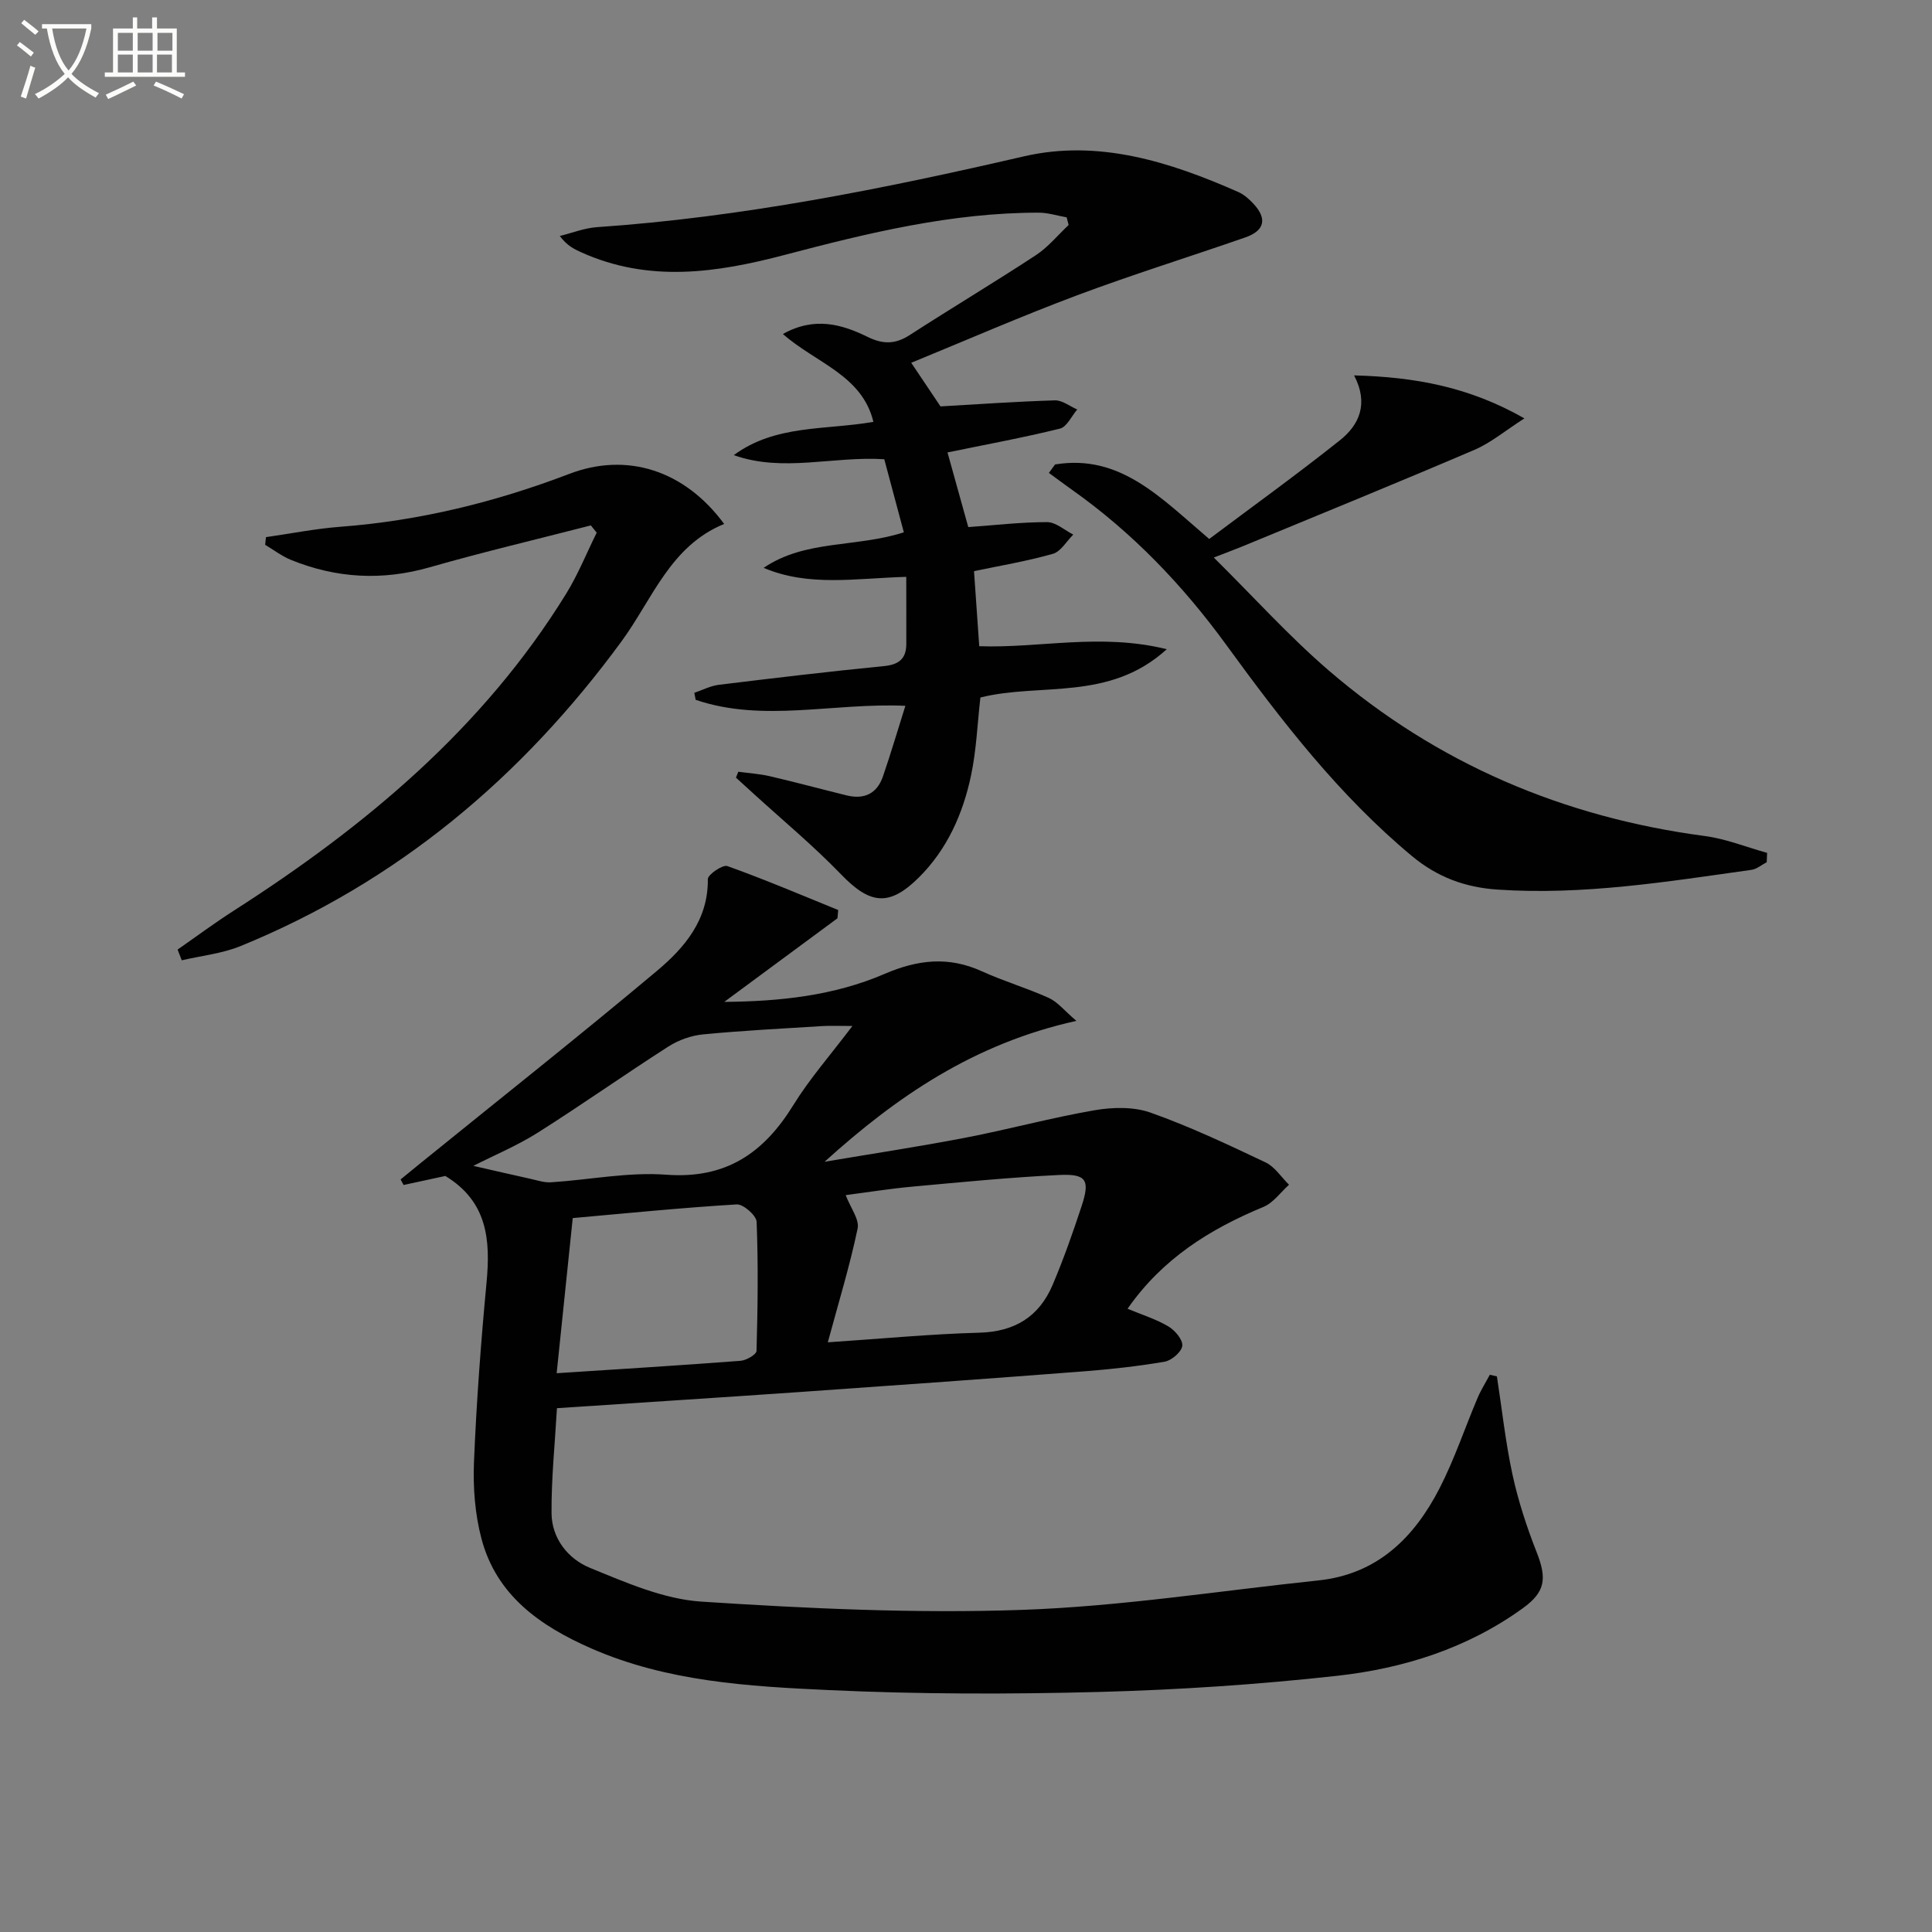
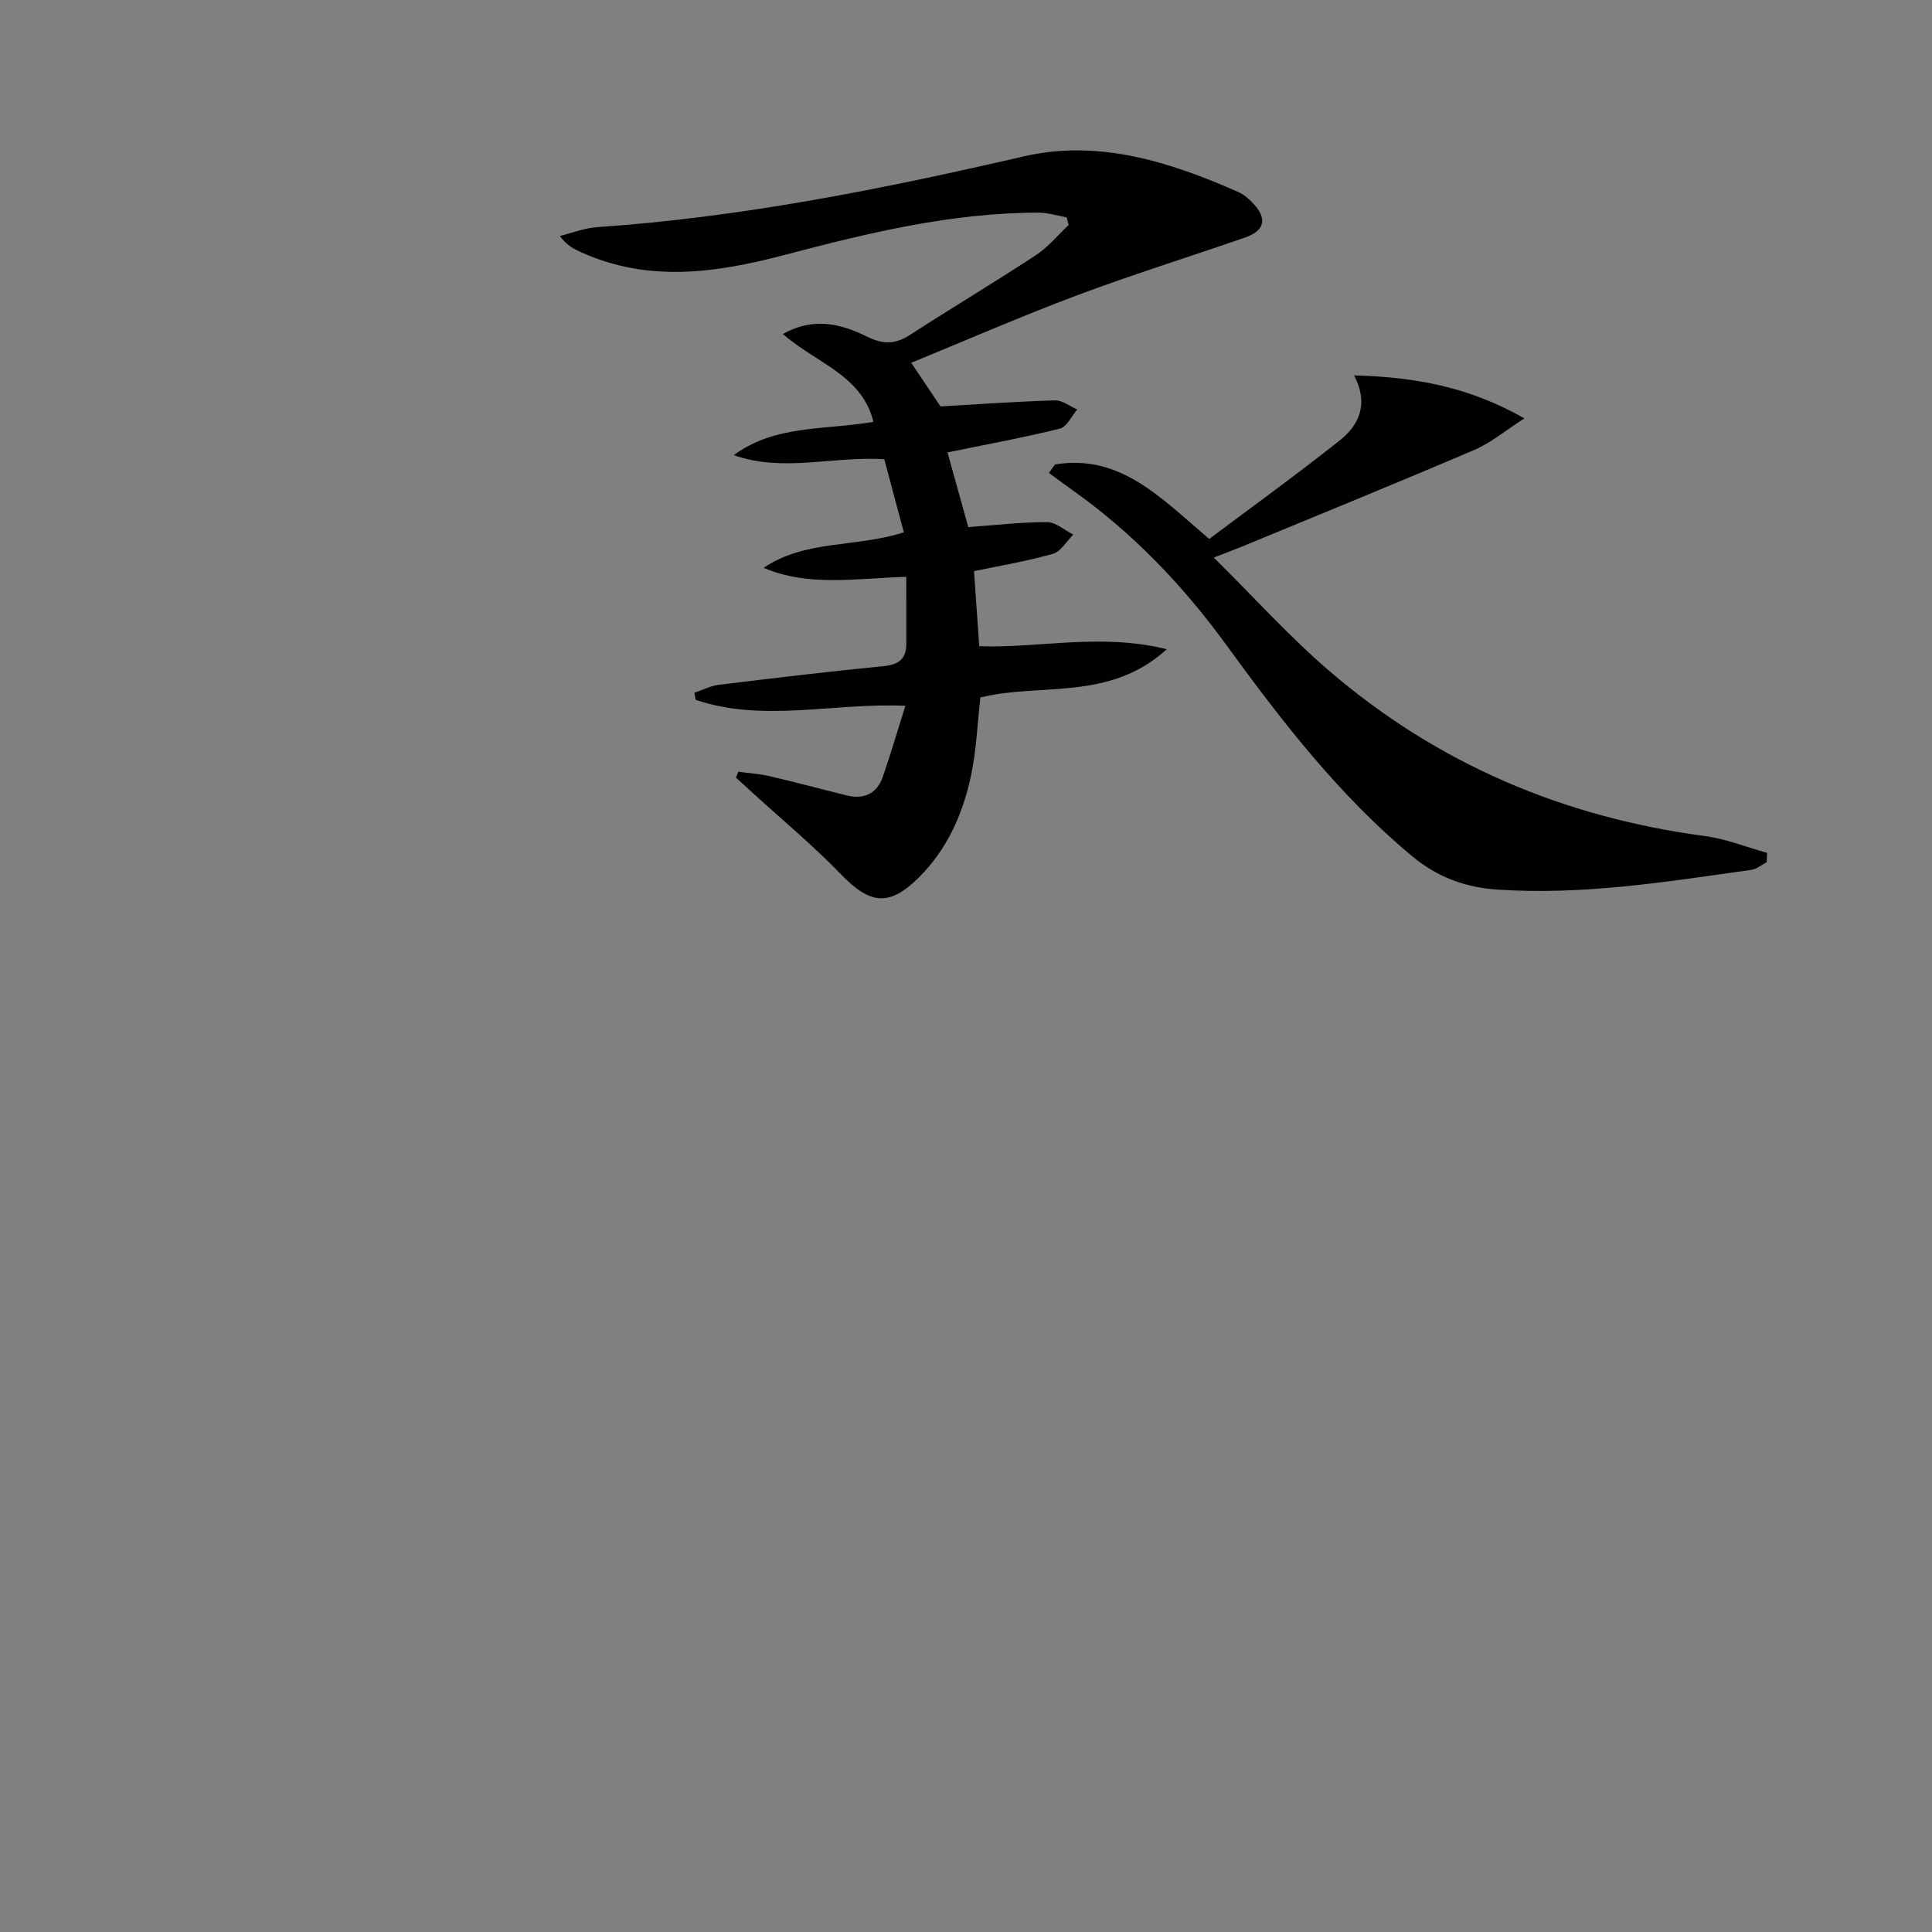
<svg xmlns="http://www.w3.org/2000/svg" enable-background="new 0 0 400 400" viewBox="0 0 400 400">
  <rect x="0" y="0" width="400" height="400" fill="#808080" stroke="none" />
-   <path d="m6.4 11.7c-1-.8-1.9-1.6-2.9-2.3l.6-.7c.9.7 1.9 1.4 2.9 2.2zm-2.1 8.3c.7-2.1 1.4-4.2 2-6.4.2.1.6.3 1 .4-.7 2.3-1.3 4.4-1.9 6.4zm3-12.8c-1.1-.9-2.1-1.7-2.9-2.4l.6-.7c1 .8 2 1.5 3 2.4zm1.4-1.3v-.9h10.2v.9c-.9 4.2-2.3 7.3-4.1 9.4 1.3 1.4 3.2 2.7 5.7 4-.2.2-.4.5-.7.9-2.5-1.4-4.4-2.7-5.7-4.2-1.4 1.5-3.5 3-6.1 4.4 0 0 0 0-.1-.1-.3-.4-.5-.7-.7-.8 2.7-1.3 4.7-2.8 6.2-4.2-1.8-2.2-3-5.3-3.7-9.4zm9.2 0h-7.1c.6 3.8 1.7 6.7 3.4 8.7 1.7-2 2.9-4.8 3.7-8.7z" fill="#fbfcfa" />
-   <path d="m31.6 3.6h.9v2.3h4.1v9.1h1.7v.9h-16.6v-.9h1.7v-9.1h4.1v-2.3h.9v2.3h3.1v-2.3zm-4 13.3.6.8c-1.9.9-3.8 1.9-5.8 2.8-.2-.3-.3-.6-.5-.9 2-.9 3.9-1.8 5.7-2.7zm-3.2-10.1v3.7h3.1v-3.7zm0 4.5v3.7h3.1v-3.7zm4.1-4.5v3.7h3.1v-3.7zm0 4.5v3.7h3.1v-3.7zm9.1 9.1c-2.1-1.1-4.1-2-5.8-2.7l.5-.8c2.2.9 4.1 1.8 5.8 2.6zm-1.9-13.6h-3.1v3.7h3.1zm-3.2 4.5v3.7h3.1v-3.7z" fill="#fbfcfa" />
  <g fill="#010101">
-     <path d="m92.2 243.47c-2.27.49-5.45 1.18-8.64 1.87-.21-.38-.41-.77-.62-1.15 1.3-1.06 2.6-2.13 3.9-3.19 16.41-13.3 32.98-26.41 49.16-39.98 5.72-4.8 10.65-10.56 10.55-19.01-.01-.94 3.07-3.04 4.04-2.7 7.74 2.77 15.32 6 22.95 9.1-.05.57-.1 1.14-.15 1.71-7.81 5.77-15.63 11.54-23.44 17.31 11.47-.09 22.73-1.28 33.18-5.79 6.87-2.96 13.25-3.69 20.14-.55 4.53 2.06 9.36 3.48 13.89 5.53 1.81.82 3.18 2.6 5.69 4.74-21.23 4.7-37.22 15.69-52.13 29.17 9.7-1.64 19.44-3.11 29.1-4.97 8.96-1.72 17.79-4.14 26.77-5.69 3.77-.65 8.11-.76 11.63.49 8.13 2.88 15.97 6.59 23.78 10.29 1.93.91 3.27 3.06 4.88 4.64-1.75 1.56-3.25 3.74-5.3 4.59-11.08 4.59-20.9 10.7-28.13 21.08 3.08 1.29 5.95 2.17 8.45 3.66 1.36.81 3.01 2.75 2.88 4.01-.13 1.25-2.2 3.04-3.64 3.29-5.56.96-11.19 1.57-16.82 2.01-19.23 1.48-38.46 2.86-57.7 4.2-16.9 1.18-33.8 2.25-51.31 3.42-.41 7.26-1.17 14.5-1.12 21.74.04 5.24 3.44 9.47 7.94 11.31 7.44 3.04 15.26 6.49 23.1 7 22.05 1.43 44.24 2.48 66.3 1.71 20.52-.71 40.96-3.95 61.43-6.1 12.19-1.28 19.82-8.84 25.07-19.05 3.1-6.02 5.25-12.53 7.91-18.79.7-1.64 1.67-3.16 2.51-4.74.49.11.98.23 1.47.34 1.05 6.79 1.78 13.65 3.23 20.35 1.19 5.46 2.95 10.85 5 16.05 2.16 5.48 1.78 8.23-2.83 11.57-11.5 8.32-24.7 12.49-38.5 14.02-16.34 1.81-32.79 2.9-49.23 3.34-18.61.49-37.28.48-55.87-.38-16.71-.77-33.57-1.74-49.3-8.63-10.57-4.64-19.65-10.96-22.75-22.77-1.33-5.05-1.75-10.53-1.54-15.77.51-12.44 1.44-24.88 2.61-37.28.82-8.76.19-16.7-8.54-22zm79.19 34.44c11.29-.75 21.32-1.72 31.37-1.99 7.36-.2 12.39-3.34 15.18-9.91 2.26-5.32 4.18-10.79 5.99-16.28 1.79-5.43 1.02-6.74-4.7-6.46-10.09.49-20.17 1.48-30.23 2.4-4.82.44-9.61 1.21-13.91 1.77 1.01 2.64 2.87 5.02 2.47 6.92-1.61 7.7-3.93 15.26-6.17 23.55zm-56.14 6.4c13.2-.86 25.64-1.62 38.07-2.57 1.2-.09 3.29-1.31 3.31-2.05.25-8.9.37-17.82.02-26.72-.05-1.32-2.76-3.69-4.12-3.61-11.39.69-22.75 1.83-33.95 2.83-1.12 10.76-2.19 21.09-3.33 32.12zm61.23-71.89c-2.93 0-4.52-.08-6.09.01-8.28.52-16.58.93-24.84 1.73-2.46.24-5.09 1.18-7.18 2.52-9.09 5.82-17.92 12.07-27.05 17.84-4.25 2.68-8.95 4.64-13.32 6.86 4.04.92 7.9 1.82 11.77 2.67 1.44.32 2.92.83 4.35.73 7.95-.51 15.96-2.16 23.82-1.57 12.34.92 20.18-4.47 26.31-14.41 3.35-5.43 7.62-10.28 12.23-16.38z" />
    <path d="m187.63 119.43c-10.62.31-20.19 2.09-29.53-1.86 8.65-5.88 19.12-4.16 29.03-7.36-1.34-5-2.69-10.04-4.05-15.13-10.63-.68-20.96 2.78-31.16-.85 8.64-6.37 18.98-5.15 28.91-6.89-2.35-9.71-11.97-12.2-18.74-18.19 6.57-3.66 12.22-2.01 17.56.61 3.22 1.57 5.74 1.52 8.71-.4 8.65-5.59 17.5-10.88 26.11-16.53 2.53-1.66 4.53-4.14 6.78-6.25-.14-.53-.28-1.05-.41-1.58-1.94-.34-3.87-.97-5.81-.97-17.95-.01-35.26 4.19-52.43 8.71-14.28 3.77-28.27 5.82-42.3-.52-1.46-.66-2.89-1.35-4.4-3.36 2.56-.63 5.1-1.65 7.7-1.83 29.94-2.05 59.21-7.91 88.39-14.66 15.46-3.57 30.22 1.13 44.38 7.38 1.18.52 2.25 1.47 3.14 2.43 2.9 3.11 2.33 5.59-1.72 6.99-11.6 4.03-23.33 7.68-34.82 11.98-11.5 4.31-22.77 9.23-34.31 13.96 2.21 3.3 4.18 6.23 6.06 9.03 7.83-.45 15.76-1.01 23.7-1.25 1.52-.04 3.07 1.23 4.61 1.89-1.18 1.37-2.15 3.61-3.58 3.96-7.7 1.9-15.52 3.33-23.28 4.93 1.36 4.89 2.81 10.09 4.3 15.46 5.45-.39 10.88-1.03 16.32-1.03 1.81 0 3.61 1.67 5.42 2.58-1.39 1.37-2.57 3.51-4.21 3.98-5.37 1.53-10.92 2.45-16.34 3.59.36 5.21.71 10.13 1.08 15.54 12.5.45 25.02-2.78 38.83.62-11.93 10.88-26.16 6.89-38.59 10-.62 5.39-.82 10.9-1.95 16.21-1.68 7.9-4.94 15.24-10.78 21.04-6.17 6.13-10.13 5.57-16.11-.62-5.75-5.96-12.16-11.27-18.29-16.87-1.16-1.06-2.32-2.11-3.48-3.17.16-.41.32-.81.49-1.22 2.17.3 4.37.43 6.49.92 5.34 1.24 10.63 2.67 15.95 3.98 3.62.89 6.28-.37 7.5-3.92 1.61-4.67 3-9.41 4.65-14.63-14.96-.67-29.42 3.52-43.42-1.24-.09-.48-.19-.97-.28-1.45 1.69-.57 3.35-1.45 5.09-1.66 11.37-1.39 22.76-2.75 34.16-3.87 3.09-.3 4.61-1.5 4.64-4.53.02-4.53-.01-9.1-.01-13.95z" />
    <path d="m218.44 96.16c13.49-2.21 21.86 6.88 31.91 15.43 8.92-6.69 18.16-13.35 27.07-20.44 3.96-3.15 6.01-7.53 2.93-13.43 12.69.34 23.85 2.4 35.26 8.9-3.98 2.55-6.93 5.05-10.33 6.51-15.88 6.8-31.88 13.31-47.84 19.91-1.51.63-3.05 1.19-6.14 2.39 8.35 8.26 15.63 16.36 23.82 23.4 22.41 19.27 48.55 30.38 77.85 34.26 4.38.58 8.6 2.3 12.89 3.49-.03.64-.05 1.29-.08 1.93-1.05.54-2.04 1.42-3.14 1.58-17.45 2.45-34.86 5.29-52.6 4.09-6.69-.45-12.44-2.56-17.71-6.94-15.14-12.6-26.98-27.98-38.47-43.76-8.96-12.31-19.42-23.24-31.92-32.08-1.61-1.14-3.19-2.33-4.78-3.49.43-.58.85-1.17 1.28-1.75z" />
-     <path d="m36.77 196.6c3.89-2.71 7.71-5.55 11.7-8.1 27.17-17.41 51.57-37.73 68.75-65.58 2.46-3.99 4.23-8.42 6.32-12.64-.4-.5-.8-1-1.21-1.5-11.13 2.87-22.33 5.51-33.37 8.67-9.84 2.82-19.34 2.28-28.72-1.53-1.89-.77-3.57-2.07-5.34-3.12.05-.53.11-1.06.16-1.59 5.14-.73 10.26-1.76 15.43-2.15 16.37-1.24 32.09-5.11 47.38-10.95 11.85-4.53 23.81-.83 32.06 10.37-11.16 4.54-14.87 15.61-21.26 24.32-20.64 28.16-46.4 49.8-78.85 63.07-3.83 1.56-8.11 2-12.19 2.95-.29-.75-.57-1.48-.86-2.22z" />
  </g>
</svg>